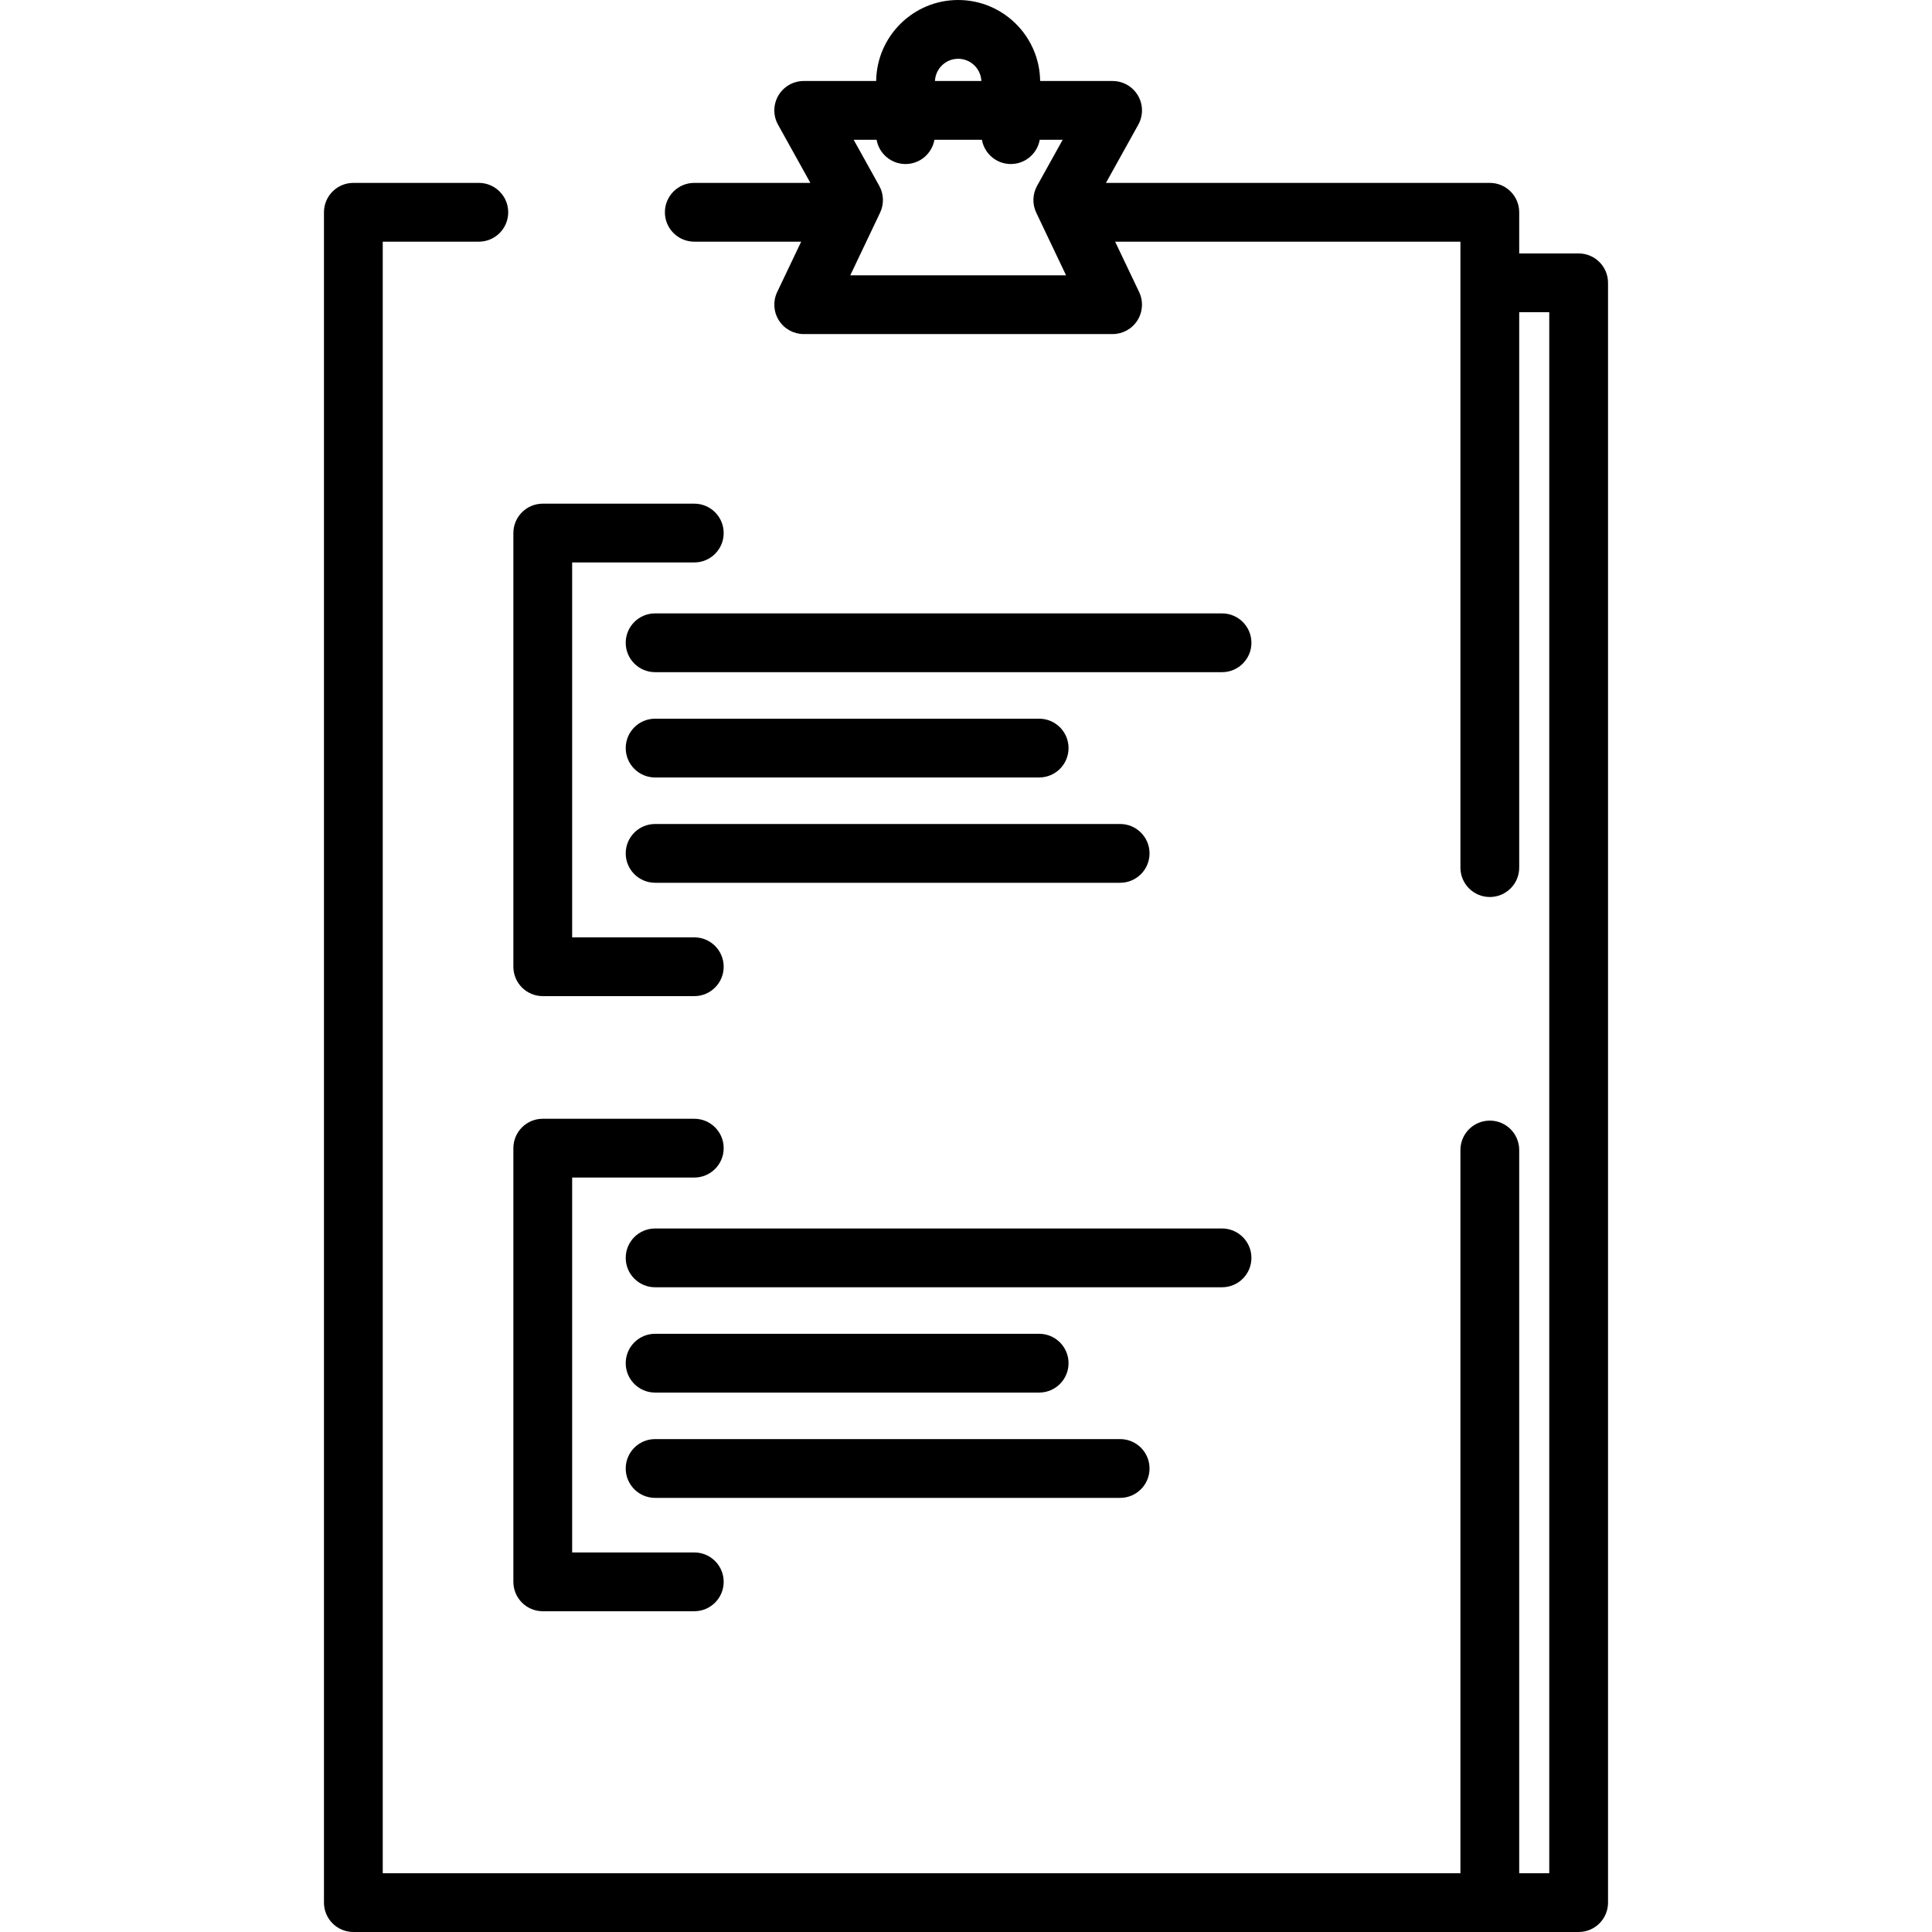
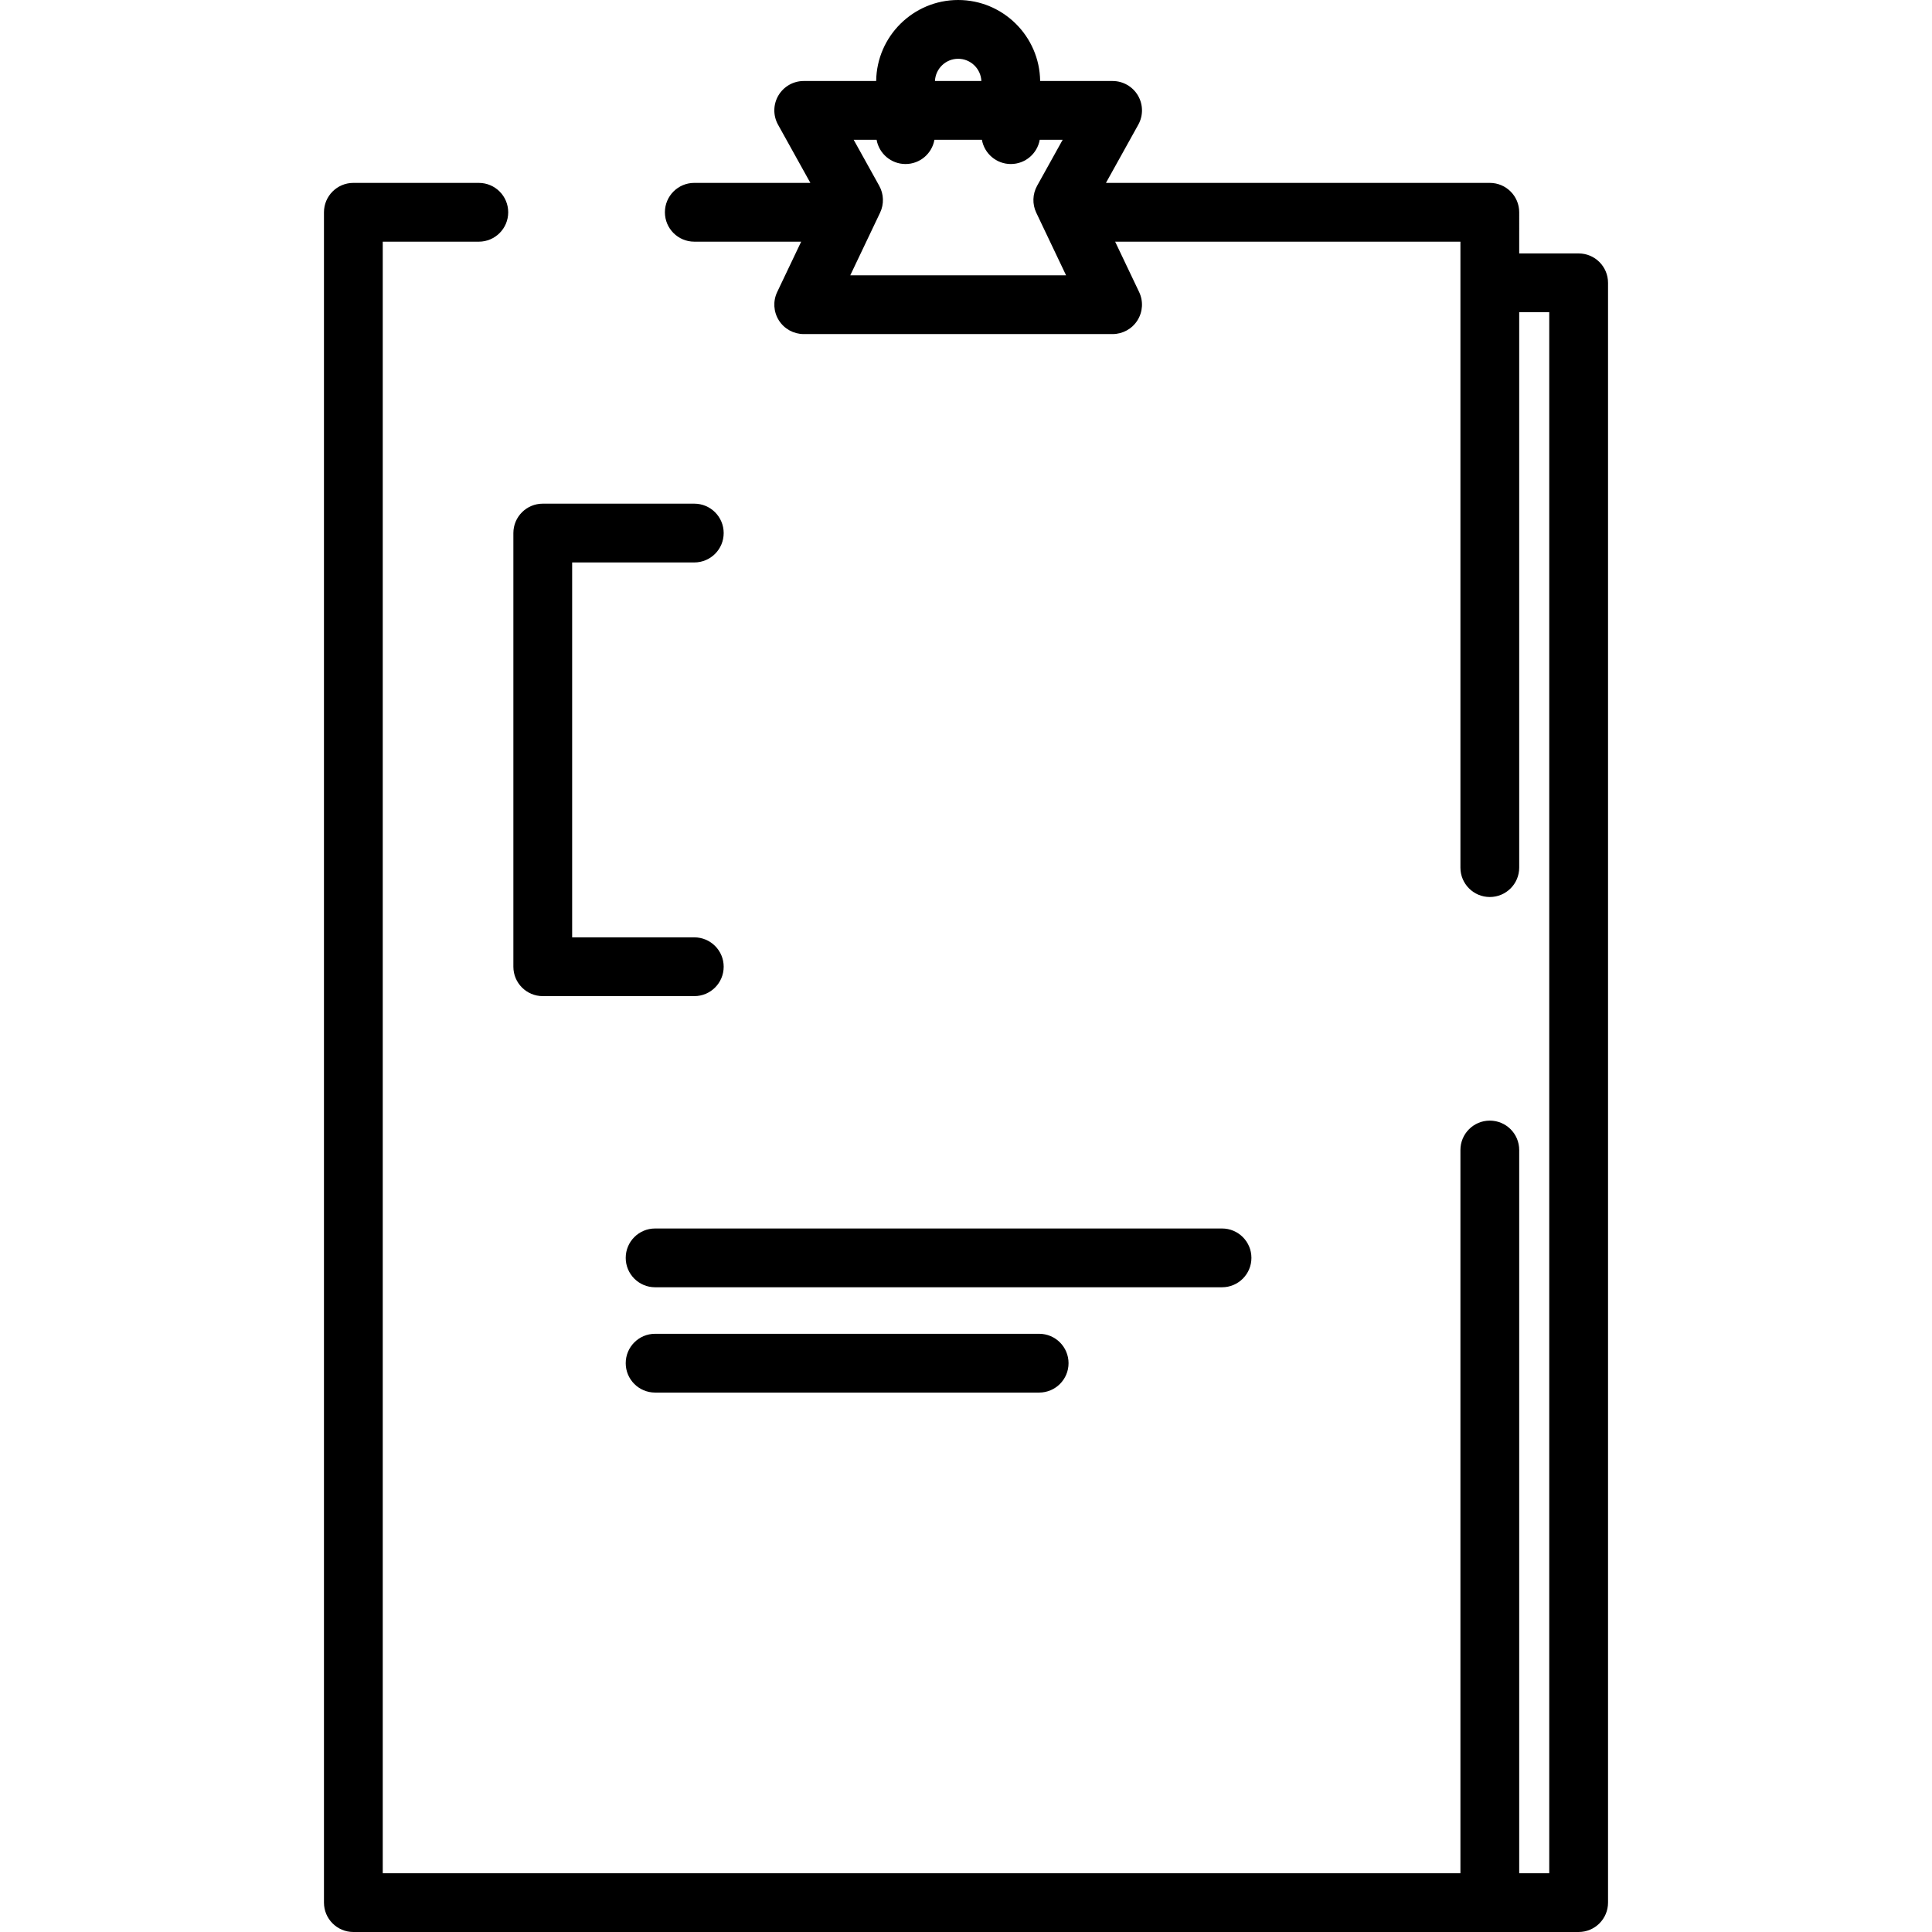
<svg xmlns="http://www.w3.org/2000/svg" version="1.1" id="Capa_1" x="0px" y="0px" viewBox="0 0 512 512" style="enable-background:new 0 0 512 512;" xml:space="preserve">
  <g>
    <g>
      <path d="M418.357,67.163h-15.751V56.258c0-4.303-3.486-7.789-7.789-7.789H293.088l8.572-15.429    c1.34-2.413,1.303-5.355-0.097-7.733c-1.4-2.378-3.954-3.838-6.713-3.838h-19.199C275.502,9.606,265.819,0,253.922,0    c-11.897,0-21.579,9.606-21.728,21.467h-19.199c-2.759,0-5.313,1.46-6.713,3.838c-1.4,2.379-1.436,5.32-0.097,7.733l8.573,15.429    h-30.763c-4.303,0-7.789,3.486-7.789,7.789c0,4.303,3.486,7.789,7.789,7.789h28.325l-6.358,13.349    c-1.149,2.412-0.98,5.248,0.447,7.508c1.427,2.261,3.914,3.631,6.586,3.631h81.855c2.672,0,5.159-1.37,6.586-3.631    c1.427-2.26,1.595-5.093,0.447-7.508l-6.357-13.349h91.502v165.883c0,4.303,3.486,7.789,7.789,7.789    c4.303,0,7.789-3.486,7.789-7.789V82.741h7.962v413.681h-7.962V304.764c0-4.303-3.486-7.789-7.789-7.789    c-4.303,0-7.789,3.486-7.789,7.789v191.658H117.183h-15.751V64.047h25.46c4.303,0,7.789-3.486,7.789-7.789    s-3.486-7.789-7.789-7.789H93.643c-4.303,0-7.789,3.486-7.789,7.789v447.953c0,4.303,3.486,7.789,7.789,7.789h23.54h277.634h23.54    c4.303,0,7.789-3.486,7.789-7.789V74.952C426.146,70.649,422.66,67.163,418.357,67.163z M253.922,15.578    c3.306,0,6.005,2.619,6.15,5.89h-12.3C247.918,18.197,250.617,15.578,253.922,15.578z M225.332,72.957l7.898-16.587    c1.082-2.273,0.999-4.93-0.224-7.132l-6.773-12.192h6.075c0.647,3.649,3.827,6.423,7.662,6.423c3.835,0,7.015-2.773,7.662-6.423    h12.583c0.647,3.649,3.827,6.423,7.662,6.423c3.835,0,7.015-2.773,7.662-6.423h6.075l-6.773,12.192    c-1.222,2.202-1.305,4.858-0.223,7.132l7.898,16.587H225.332z" />
    </g>
  </g>
  <g>
    <g>
-       <path d="M323.851,162.555H173.61c-4.303,0-7.789,3.486-7.789,7.789c0,4.303,3.486,7.789,7.789,7.789h150.241    c4.303,0,7.789-3.486,7.789-7.789S328.154,162.555,323.851,162.555z" />
-     </g>
+       </g>
  </g>
  <g>
    <g>
-       <path d="M275.386,190.461H173.61c-4.303,0-7.789,3.486-7.789,7.789c0,4.303,3.487,7.789,7.789,7.789h101.776    c4.303,0,7.789-3.486,7.789-7.789C283.175,193.948,279.688,190.461,275.386,190.461z" />
-     </g>
+       </g>
  </g>
  <g>
    <g>
-       <path d="M296.849,218.366H173.61c-4.303,0-7.789,3.486-7.789,7.789c0,4.303,3.487,7.789,7.789,7.789h123.239    c4.303,0,7.789-3.486,7.789-7.789C304.638,221.852,301.152,218.366,296.849,218.366z" />
-     </g>
+       </g>
  </g>
  <g>
    <g>
      <path d="M183.995,248.406h-32.368v-99.352h32.368c4.303,0,7.789-3.486,7.789-7.789s-3.486-7.789-7.789-7.789h-40.157    c-4.303,0-7.789,3.486-7.789,7.789v114.93c0,4.303,3.487,7.789,7.789,7.789h40.157c4.303,0,7.789-3.486,7.789-7.789    C191.784,251.893,188.298,248.406,183.995,248.406z" />
    </g>
  </g>
  <g>
    <g>
      <path d="M323.851,325.562H173.61c-4.303,0-7.789,3.486-7.789,7.789c0,4.303,3.486,7.789,7.789,7.789h150.241    c4.303,0,7.789-3.486,7.789-7.789C331.64,329.048,328.154,325.562,323.851,325.562z" />
    </g>
  </g>
  <g>
    <g>
      <path d="M275.386,353.468H173.61c-4.303,0-7.789,3.486-7.789,7.789c0,4.303,3.487,7.789,7.789,7.789h101.776    c4.303,0,7.789-3.486,7.789-7.789C283.175,356.955,279.688,353.468,275.386,353.468z" />
    </g>
  </g>
  <g>
    <g>
-       <path d="M296.849,381.374H173.61c-4.303,0-7.789,3.486-7.789,7.789c0,4.303,3.487,7.789,7.789,7.789h123.239    c4.303,0,7.789-3.486,7.789-7.789C304.638,384.86,301.152,381.374,296.849,381.374z" />
-     </g>
+       </g>
  </g>
  <g>
    <g>
-       <path d="M183.995,411.414h-32.368v-99.353h32.368c4.303,0,7.789-3.486,7.789-7.789c0-4.303-3.486-7.789-7.789-7.789h-40.157    c-4.303,0-7.789,3.486-7.789,7.789v114.931c0,4.303,3.487,7.789,7.789,7.789h40.157c4.303,0,7.789-3.486,7.789-7.789    C191.784,414.9,188.298,411.414,183.995,411.414z" />
-     </g>
+       </g>
  </g>
  <g>
</g>
  <g>
</g>
  <g>
</g>
  <g>
</g>
  <g>
</g>
  <g>
</g>
  <g>
</g>
  <g>
</g>
  <g>
</g>
  <g>
</g>
  <g>
</g>
  <g>
</g>
  <g>
</g>
  <g>
</g>
  <g>
</g>
</svg>